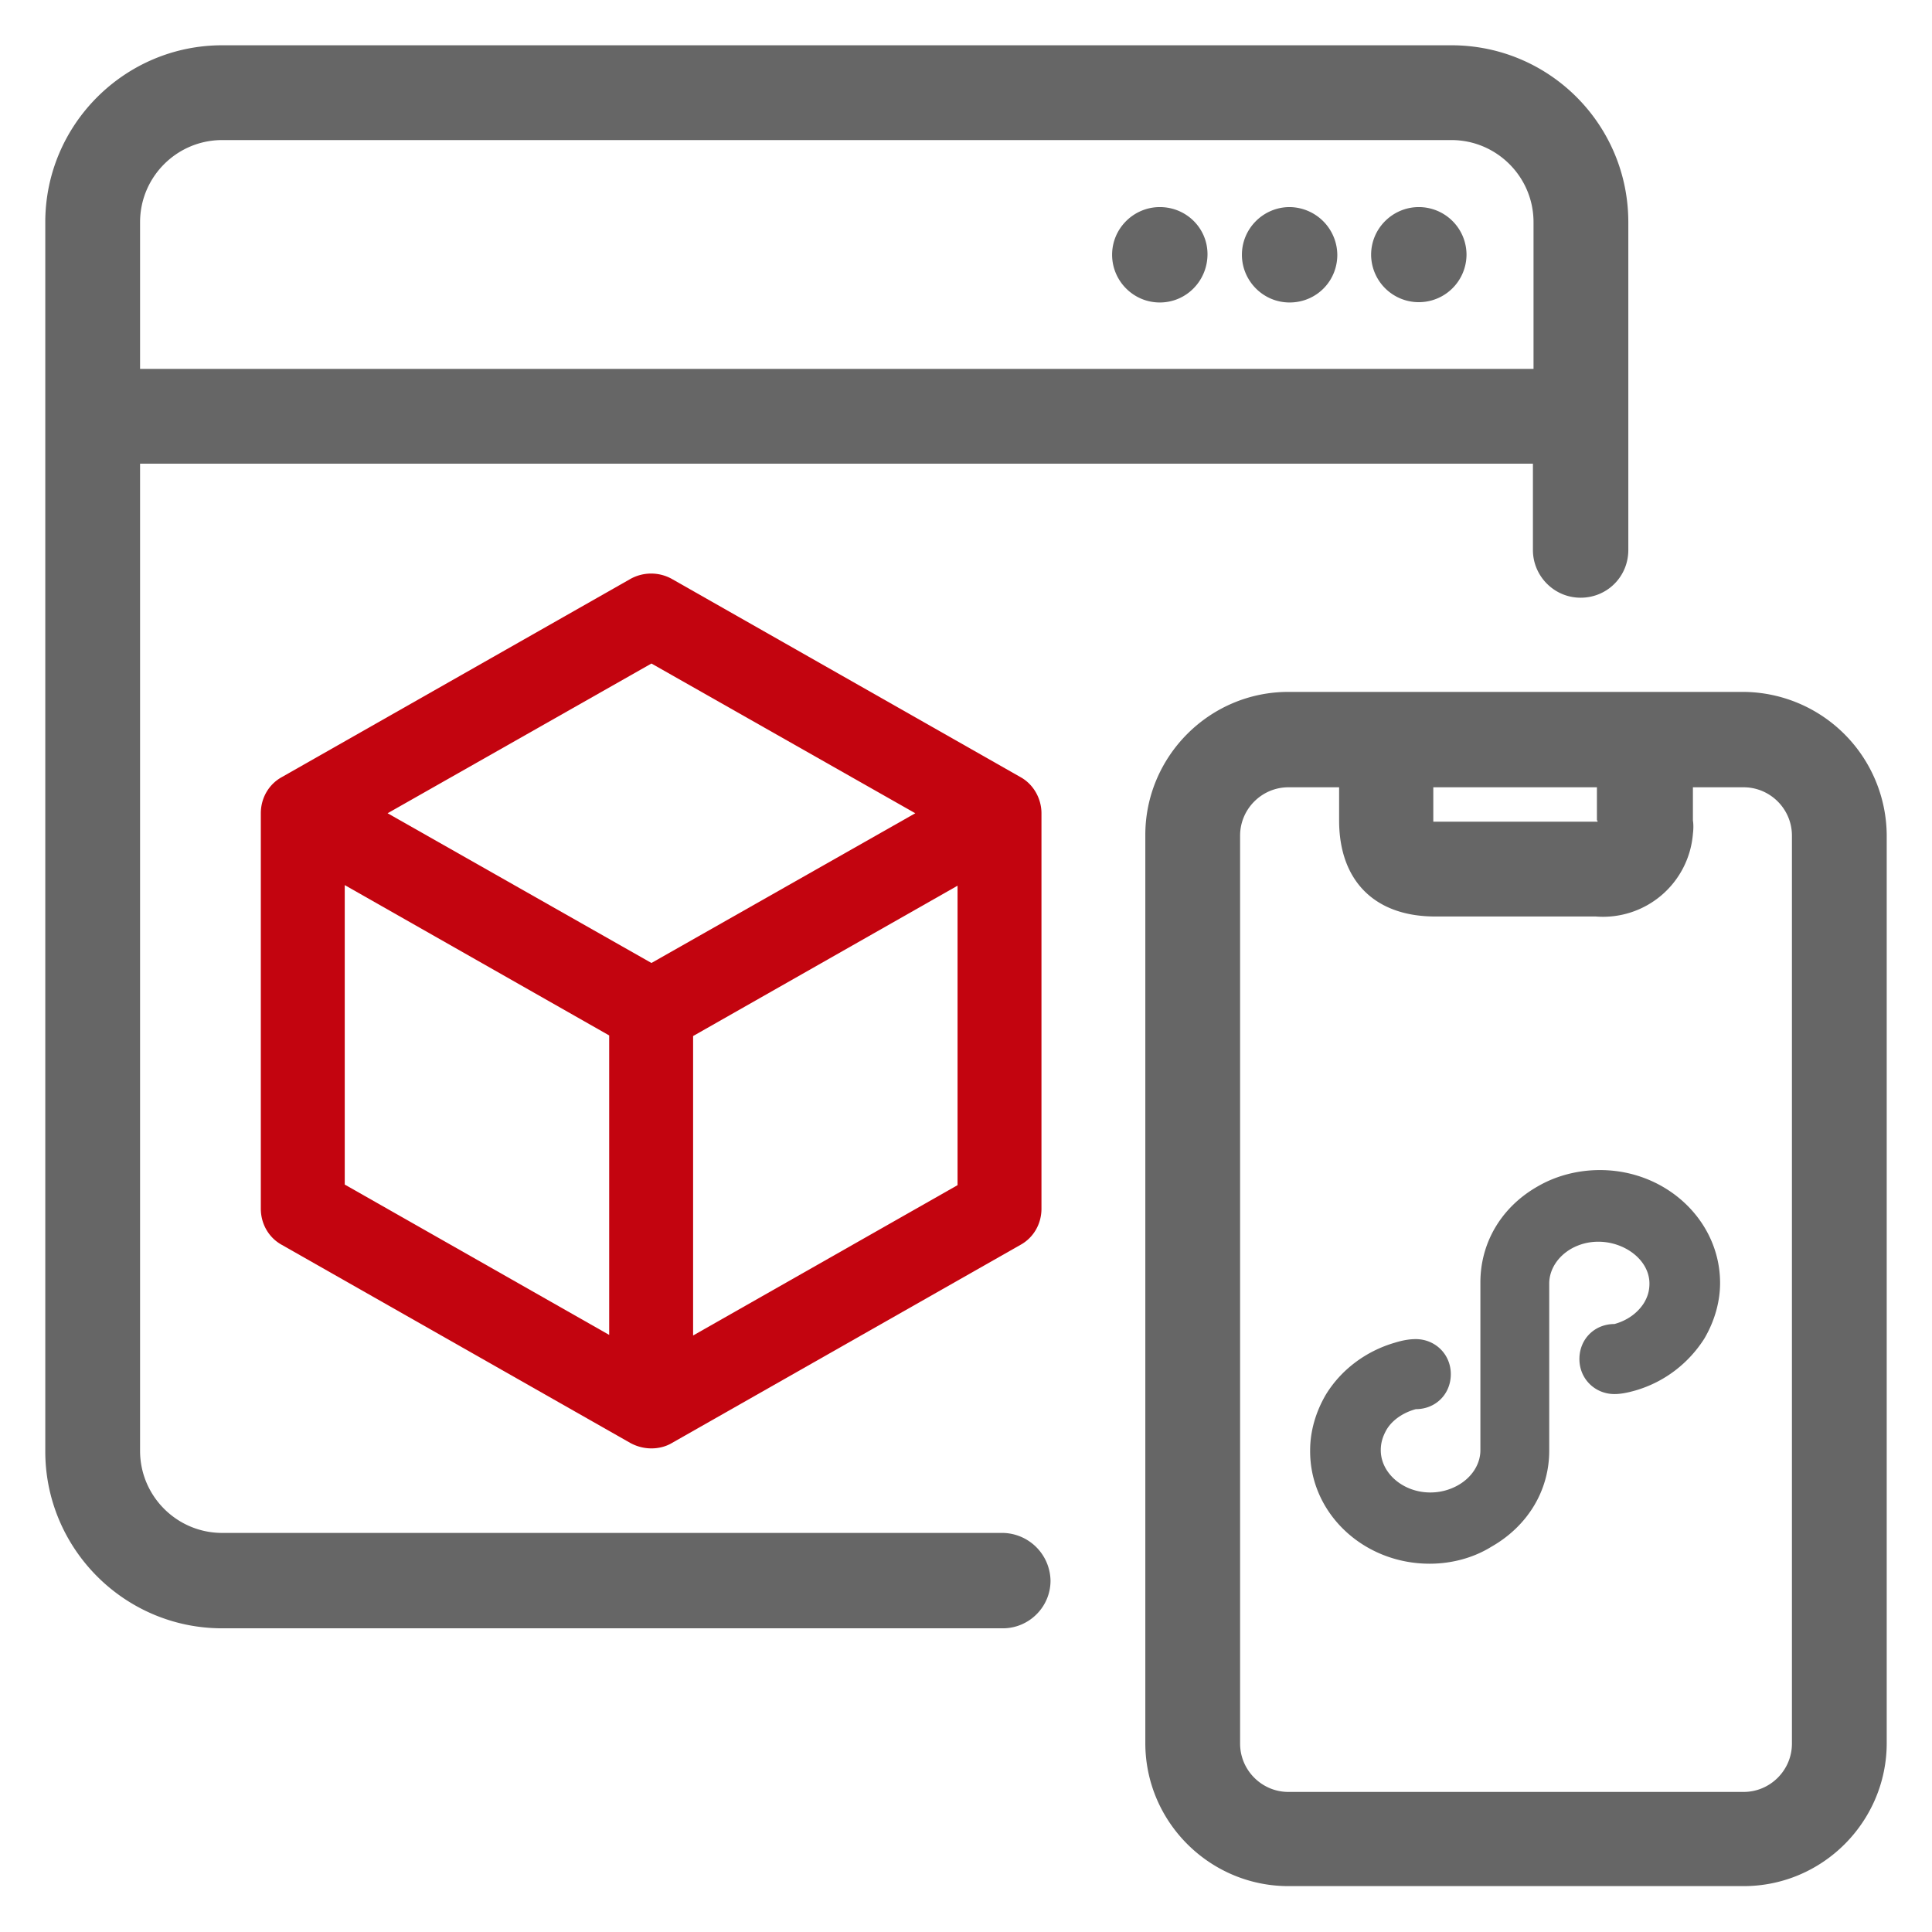
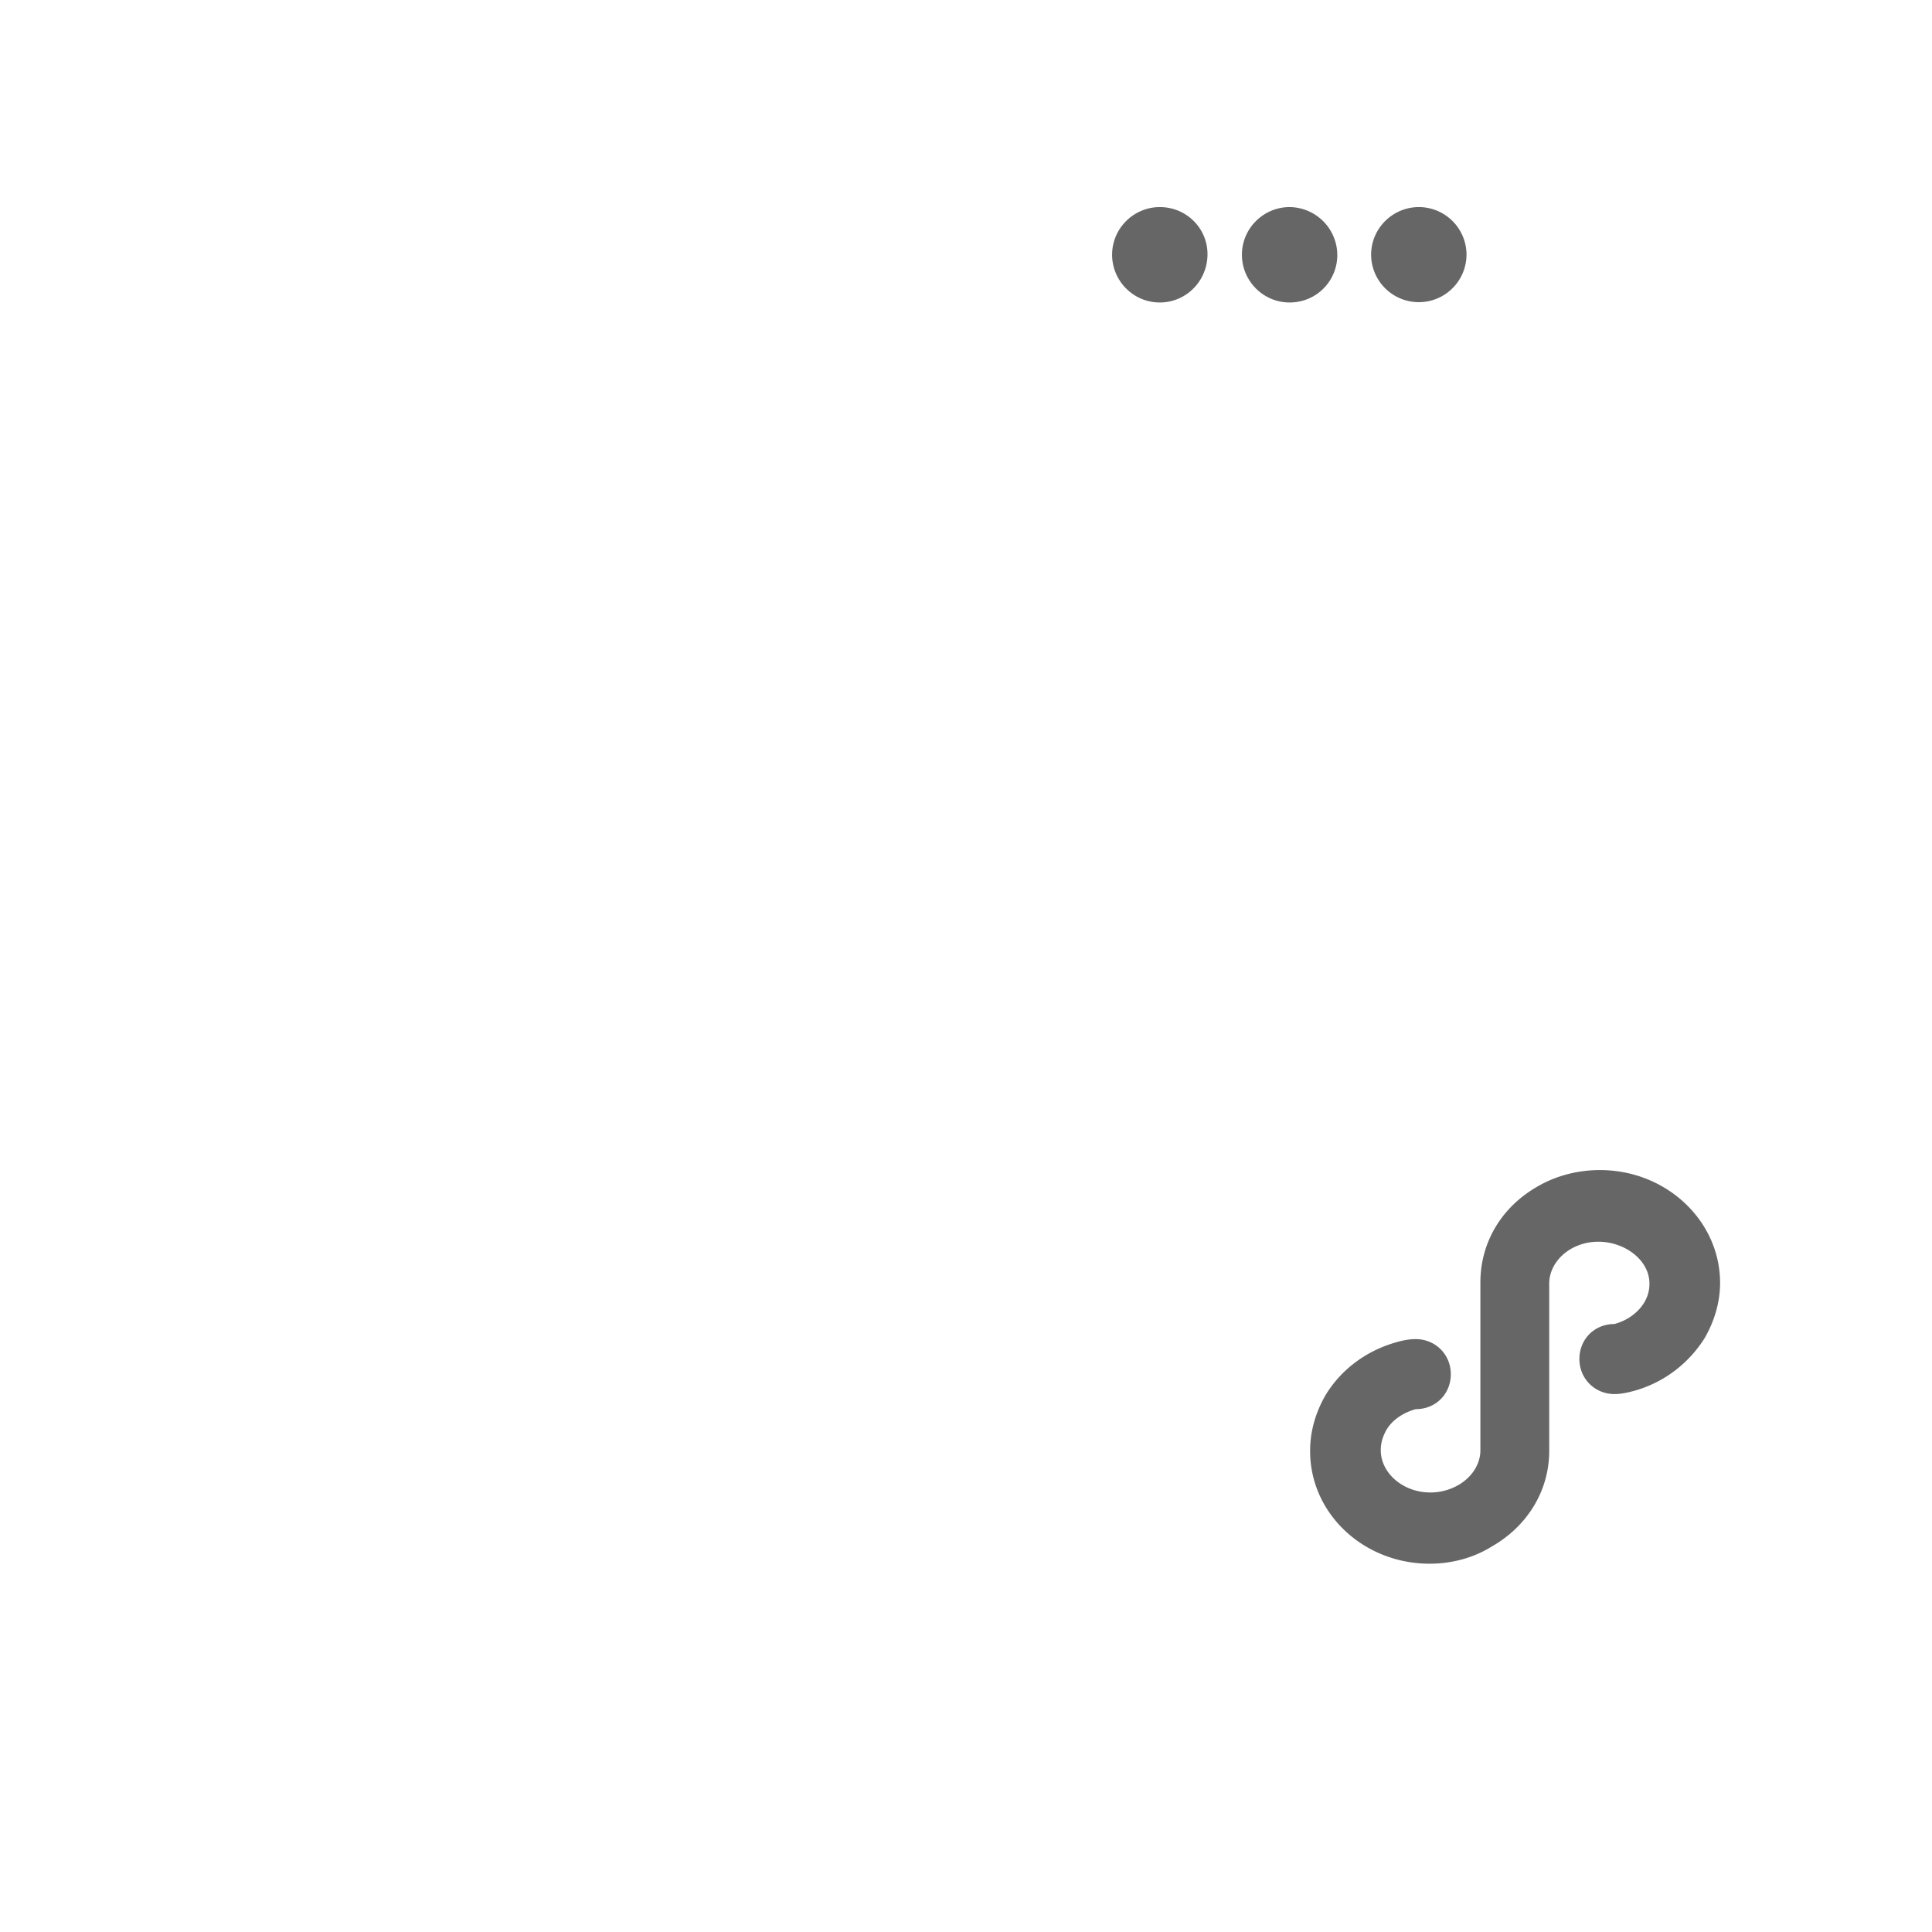
<svg xmlns="http://www.w3.org/2000/svg" t="1749562178697" class="icon" viewBox="0 0 1024 1024" version="1.1" p-id="4572" data-spm-anchor-id="a313x.search_index.0.i19.73273a81UO1ZqD" width="200" height="200">
-   <path d="M540.8 411.84l-184.64-104.96a22.592 22.592 0 0 0-22.08 0l-184.64 104.96c-7.04 3.84-11.2 11.2-11.2 19.2v209.6c0 8 4.16 15.36 11.2 19.2l184.64 104.96c3.52 1.92 7.36 2.88 11.2 2.88 3.84 0 7.68-0.96 10.88-2.88l184.64-104.96c7.04-3.84 11.2-11.2 11.2-19.2v-209.6c0-7.68-4.16-15.36-11.2-19.2z m-217.92 136.96v158.72l-140.16-79.68v-158.72l140.16 79.68z m162.24-117.76l-139.84 79.36-139.84-79.36 139.84-79.36 139.84 79.36z m22.4 38.4v158.72l-140.16 79.68v-158.72l140.16-79.68z" fill="#c3040f" p-id="4573" data-spm-anchor-id="a313x.search_index.0.i15.73273a81UO1ZqD" class="" />
-   <path d="M924.16 366.72h-241.28c-41.92 0-75.84 34.24-75.84 75.84v481.28c0 41.92 34.24 75.84 75.84 75.84h241.28c41.92 0 75.84-34.24 75.84-75.84V442.88a76.48 76.48 0 0 0-75.84-76.16z m-77.44 68.16v0.64h-87.04V417.28h86.72v17.6z m-189.44 8c0-14.08 11.52-25.6 25.6-25.6h26.88v17.6c0 32 18.88 50.88 50.88 50.88h85.12a47.808 47.808 0 0 0 51.52-43.84c0.32-2.56 0.32-5.12 0-7.04v-17.6h26.88c14.08 0 25.6 11.52 25.6 25.6v481.28c0 14.08-11.52 25.6-25.6 25.6h-241.28c-14.08 0-25.6-11.52-25.6-25.6V442.88z" fill="#666666" p-id="4574" data-spm-anchor-id="a313x.search_index.0.i16.73273a81UO1ZqD" class="selected" />
-   <path d="M531.52 812.48H117.76c-24 0-43.52-19.52-43.52-43.52V245.76h738.24v45.76c0 13.76 11.2 25.28 25.28 25.28s25.28-11.2 25.28-25.28V117.76c0-51.84-41.92-93.76-93.76-93.76H117.76C66.24 24 24 65.92 24 117.76v651.52c0 51.52 41.92 93.76 93.76 93.76h413.76c13.76 0 25.28-11.2 25.28-25.28a25.76 25.76 0 0 0-25.28-25.28zM74.24 195.52V117.76c0-24 19.52-43.52 43.52-43.52h651.52c24 0 43.52 19.52 43.52 43.52v77.76H74.24z" fill="#666666" p-id="4575" data-spm-anchor-id="a313x.search_index.0.i18.73273a81UO1ZqD" class="selected" />
  <path d="M752 109.76c-13.76 0-25.28 11.2-25.28 25.28a25.28 25.28 0 0 0 50.56-0.32 25.28 25.28 0 0 0-25.28-24.96zM683.52 109.76c-13.76 0-25.28 11.2-25.28 25.28 0 13.76 11.2 25.28 25.28 25.28s25.28-11.2 25.28-25.28a25.536 25.536 0 0 0-25.28-25.28zM614.72 109.76c-13.76 0-25.28 11.2-25.28 25.28 0 13.76 11.2 25.28 25.28 25.28s25.28-11.52 25.28-25.6c0-13.76-11.2-24.96-25.28-24.96zM757.76 828.8c11.84 0 23.36-3.2 32.64-8.96 19.2-10.88 30.72-29.76 30.72-50.88v-88.64c0-7.36 4.48-14.4 11.84-18.56 17.92-9.92 41.28 1.92 41.28 18.56 0 3.84-0.96 7.04-2.88 10.24-3.2 5.12-8.64 9.28-15.68 11.2-10.56 0-18.56 8-18.56 18.56s8.32 18.56 18.56 18.56c3.2 0 6.72-0.64 11.2-1.92 15.36-4.48 28.16-14.4 36.48-27.52 5.44-9.28 8.32-19.52 8.32-29.44 0-32.96-28.48-59.84-63.68-59.84-11.52 0-23.04 2.88-32.96 8.64-19.2 10.88-30.4 29.76-30.4 50.88v88.96c0 7.36-4.48 14.4-11.84 18.56a29.76 29.76 0 0 1-14.72 3.84c-14.4 0-26.24-10.24-26.24-22.4 0-3.84 0.96-7.04 2.88-10.56 2.88-5.12 8.64-9.28 15.68-11.2 10.56 0 18.56-8 18.56-18.56s-8.32-18.56-18.56-18.56c-3.52 0-7.04 0.64-11.2 1.92-15.36 4.48-28.48 14.4-36.48 27.52-5.44 9.28-8.32 19.52-8.32 29.44-0.32 33.28 28.16 60.16 63.36 60.16z" fill="#666666" p-id="4576" data-spm-anchor-id="a313x.search_index.0.i17.73273a81UO1ZqD" class="selected" />
</svg>